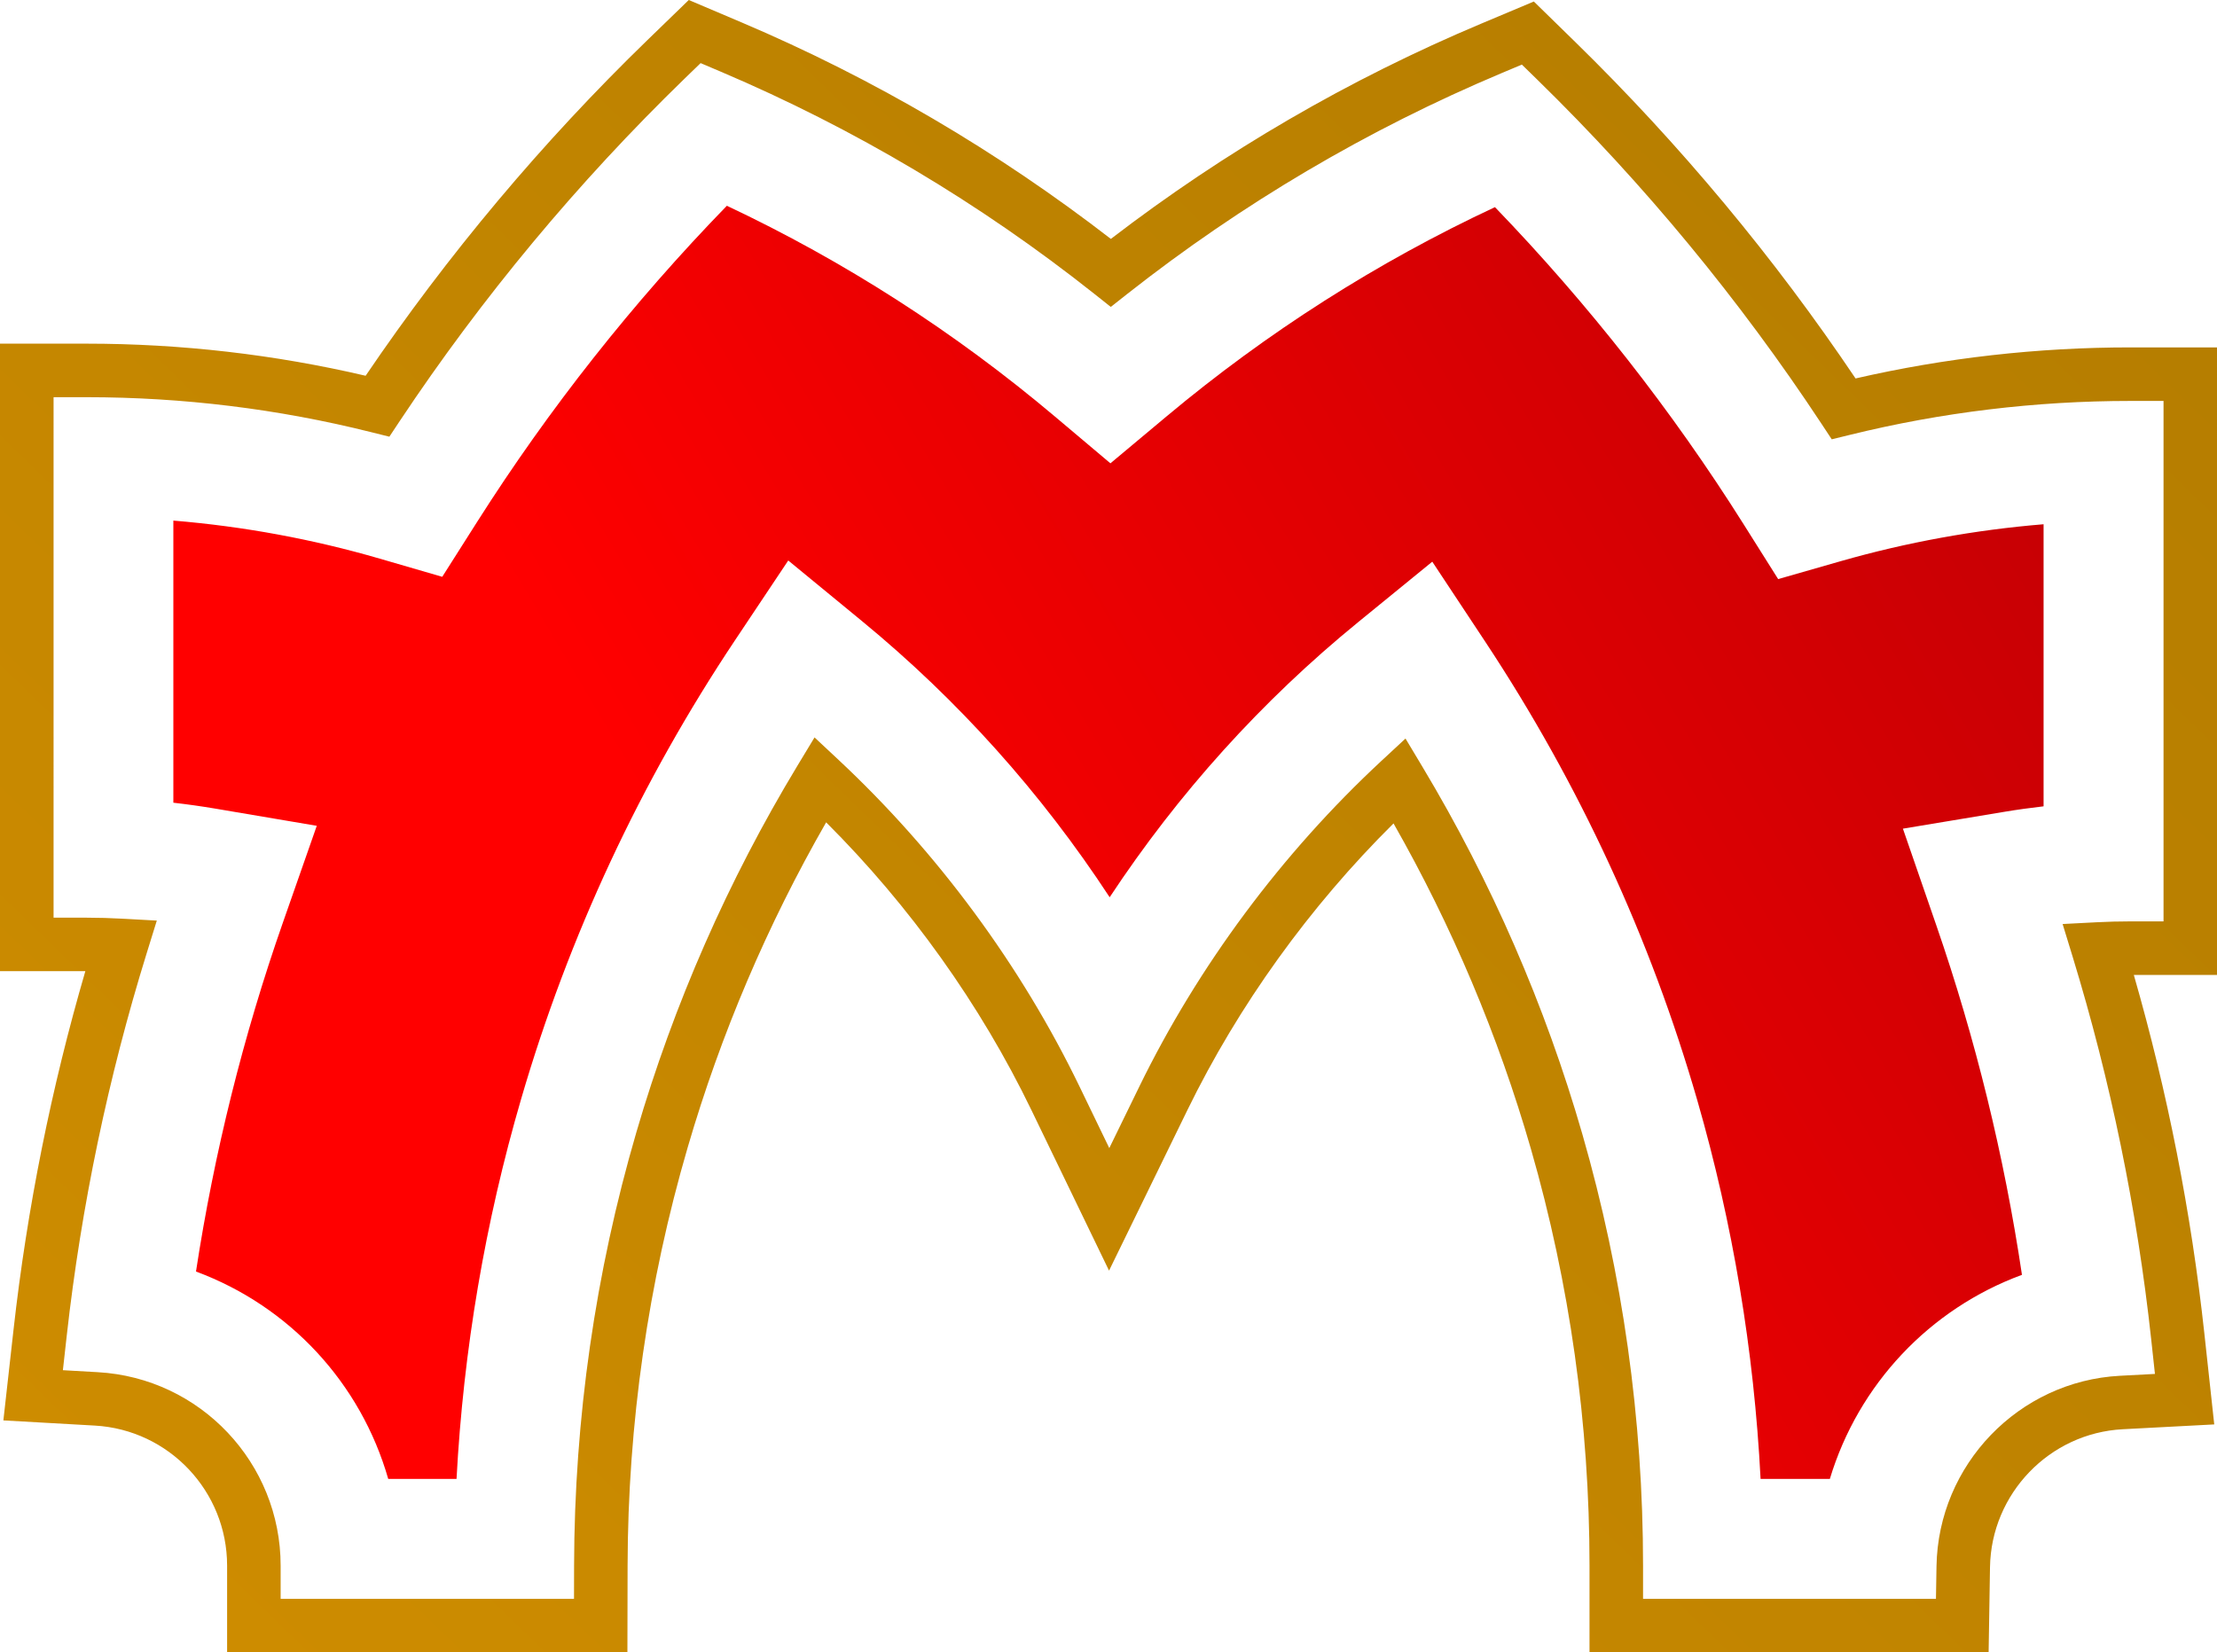
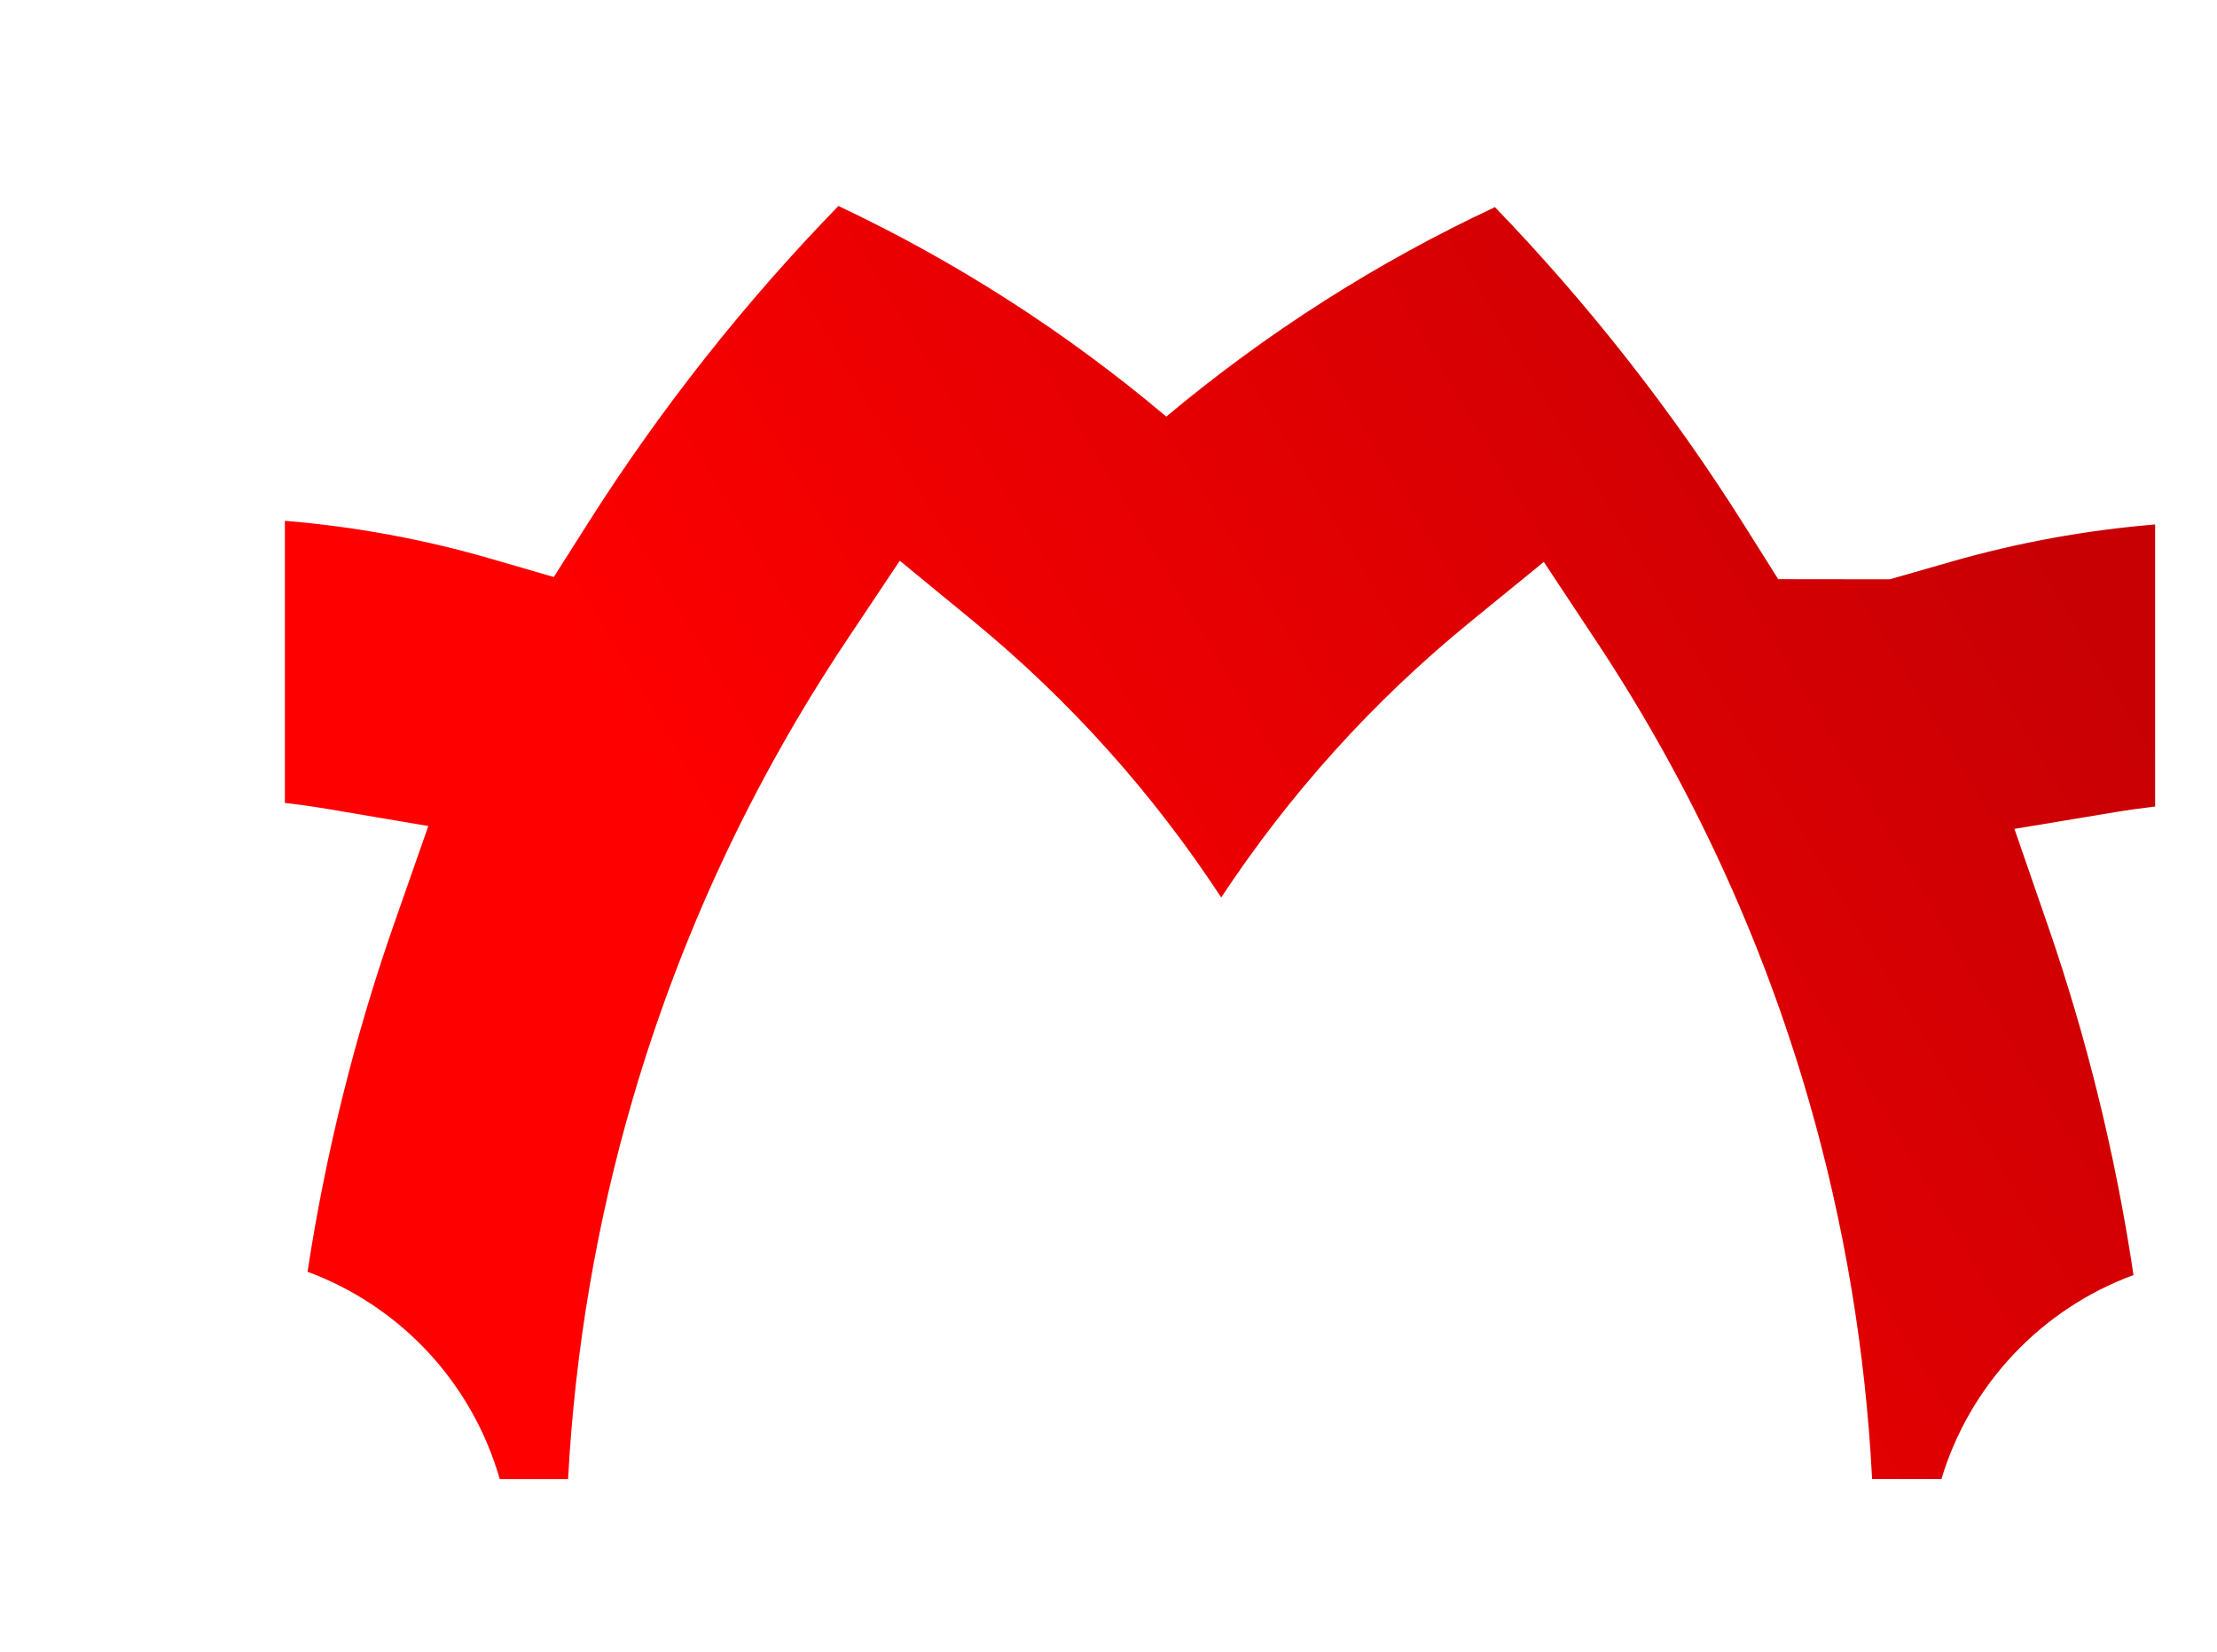
<svg xmlns="http://www.w3.org/2000/svg" id="Layer_1" data-name="Layer 1" viewBox="0 0 611.2 455.55">
  <defs>
    <style>
      .cls-1 {
        fill: url(#linear-gradient);
      }

      .cls-1, .cls-2 {
        strokeWidth: 0px;
      }

      .cls-2 {
        fill: url(#linear-gradient-2);
      }
    </style>
    <linearGradient id="linear-gradient" x1="69.55" y1="398.4" x2="543.15" y2="116.99" gradientUnits="userSpaceOnUse">
      <stop offset=".33" stop-color="red" />
      <stop offset="1" stop-color="#c80004" />
    </linearGradient>
    <linearGradient id="linear-gradient-2" x1="-148.2" y1="711.47" x2="673.27" y2="-135.95" gradientUnits="userSpaceOnUse">
      <stop offset=".12" stop-color="#d49000" />
      <stop offset=".89" stop-color="#b37c00" />
    </linearGradient>
  </defs>
-   <path class="cls-1" d="m490.23,159.68l-9.56-15.18c-19.68-31.24-42.72-60.62-68.53-87.39-32.48,15.18-62.94,34.59-90.61,57.75l-15.4,12.88-15.35-12.94c-27.59-23.27-57.98-42.79-90.39-58.07-25.89,26.64-49.03,55.94-68.85,87.15l-9.62,15.15-17.23-5.01c-18.5-5.38-37.6-8.9-56.9-10.49v77.78c3.89.44,7.78.99,11.62,1.64l27.92,4.73-9.36,26.73c-10.89,31.1-18.93,63.42-23.94,96.16,25.77,9.55,45.42,30.74,53,57.18h18.83c1.9-35.58,7.89-70.81,17.83-104.83,13.1-44.87,32.93-87.41,58.96-126.42l14.66-21.97,20.4,16.77c26.46,21.75,49.37,47.31,68.21,76.08,18.94-28.69,41.93-54.16,68.47-75.82l20.47-16.7,14.58,22.03c25.89,39.13,45.58,81.72,58.52,126.6,9.75,33.87,15.6,68.9,17.41,104.25h19.1c7.85-26.03,27.48-46.87,52.96-56.26-4.89-32.77-12.81-65.13-23.58-96.27l-9.24-26.74,27.91-4.64c3.58-.6,7.22-1.1,10.87-1.52v-77.77c-18.97,1.56-37.74,4.98-55.93,10.18l-17.24,4.94Z" />
-   <path class="cls-2" d="m511.56,104.35c-22.45-33.38-48.45-64.59-77.35-92.84l-11.35-11.09-14.63,6.15c-36.32,15.28-70.6,35.21-101.98,59.3-31.3-24.2-65.51-44.27-101.76-59.67l-14.6-6.2-11.39,11.04c-28.98,28.1-55.1,59.23-77.7,92.56-25.12-5.87-50.97-8.85-76.91-8.85H0v173h23.53c-9.4,32.21-16.05,65.39-19.79,98.76l-2.81,25.1,25.21,1.43c20.45,1.16,36.47,18.12,36.47,38.62v23.9h110.36l.05-23.85c.08-39.22,5.66-78.03,16.57-115.37,9.12-31.25,21.95-61.35,38.17-89.62,23.08,23.03,42.54,50.28,56.57,79.3l21.42,44.3,21.58-44.22c14.12-28.95,33.68-56.12,56.85-79.08,16.13,28.34,28.86,58.48,37.87,89.73,10.72,37.24,16.16,75.9,16.16,114.92v23.9h110.03l.38-23.51c.33-20.25,16.4-36.95,36.59-38.01l25.23-1.33-2.73-25.12c-3.63-33.37-10.16-66.56-19.44-98.8h22.93V95.78h-23.9c-25.54,0-51,2.88-75.74,8.56Zm84.89,149.68h-9.14c-3.06,0-6.16.08-9.23.24l-9.44.49,2.77,9.04c10.48,34.26,17.76,69.72,21.64,105.39l1.04,9.61-9.65.51c-27.9,1.47-50.11,24.53-50.57,52.51l-.15,8.99h-80.75v-9.14c0-40.4-5.63-80.44-16.74-119-10.22-35.44-25.05-69.51-44.07-101.24l-4.68-7.81-6.67,6.19c-27.41,25.46-50.49,56.51-66.74,89.82l-8.25,16.91-8.19-16.94c-16.14-33.38-39.11-64.53-66.42-90.07l-6.65-6.22-4.71,7.79c-19.13,31.66-34.08,65.68-44.42,101.11-11.3,38.67-17.08,78.87-17.16,119.48l-.02,9.12h-80.88v-9.14c0-28.32-22.14-51.75-50.39-53.35l-9.64-.55,1.07-9.6c4-35.67,11.41-71.11,22.02-105.33l2.8-9.03-9.44-.52c-3.29-.18-6.62-.28-9.88-.28h-9.14V109.51h9.14c26.47,0,52.84,3.24,78.38,9.63l5.05,1.26,2.88-4.34c22.67-34.09,49.11-65.86,78.57-94.44l4.36-4.22,5.58,2.37c36.8,15.64,71.43,36.23,102.93,61.22l4.57,3.63,4.58-3.61c31.58-24.87,66.29-45.34,103.16-60.85l5.59-2.35,4.34,4.24c29.39,28.72,55.7,60.59,78.22,94.72l2.87,4.35,5.06-1.24c25.18-6.2,51.18-9.34,77.27-9.34h9.14v143.48Z" />
+   <path class="cls-1" d="m490.23,159.68l-9.56-15.18c-19.68-31.24-42.72-60.62-68.53-87.39-32.48,15.18-62.94,34.59-90.61,57.75c-27.59-23.27-57.98-42.79-90.39-58.07-25.89,26.64-49.03,55.94-68.85,87.15l-9.62,15.15-17.23-5.01c-18.5-5.38-37.6-8.9-56.9-10.49v77.78c3.89.44,7.78.99,11.62,1.64l27.92,4.73-9.36,26.73c-10.89,31.1-18.93,63.42-23.94,96.16,25.77,9.55,45.42,30.74,53,57.18h18.83c1.9-35.58,7.89-70.81,17.83-104.83,13.1-44.87,32.93-87.41,58.96-126.42l14.66-21.97,20.4,16.77c26.46,21.75,49.37,47.31,68.21,76.08,18.94-28.69,41.93-54.16,68.47-75.82l20.47-16.7,14.58,22.03c25.89,39.13,45.58,81.72,58.52,126.6,9.75,33.87,15.6,68.9,17.41,104.25h19.1c7.85-26.03,27.48-46.87,52.96-56.26-4.89-32.77-12.81-65.13-23.58-96.27l-9.24-26.74,27.91-4.64c3.58-.6,7.22-1.1,10.87-1.52v-77.77c-18.97,1.56-37.74,4.98-55.93,10.18l-17.24,4.94Z" />
</svg>